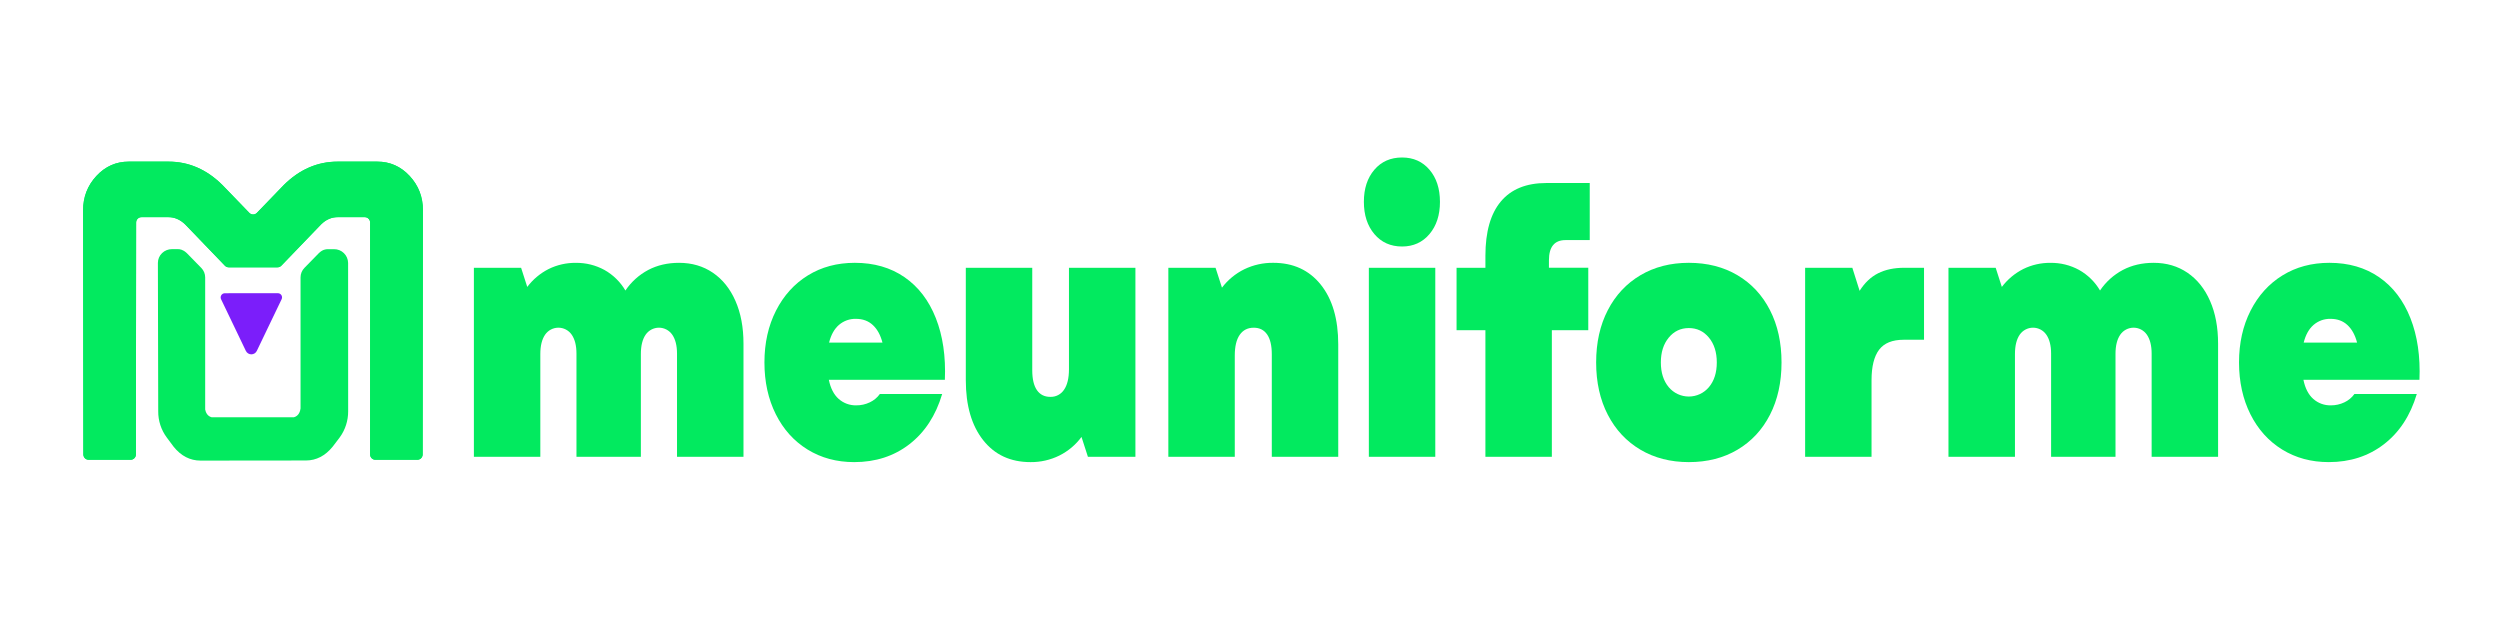
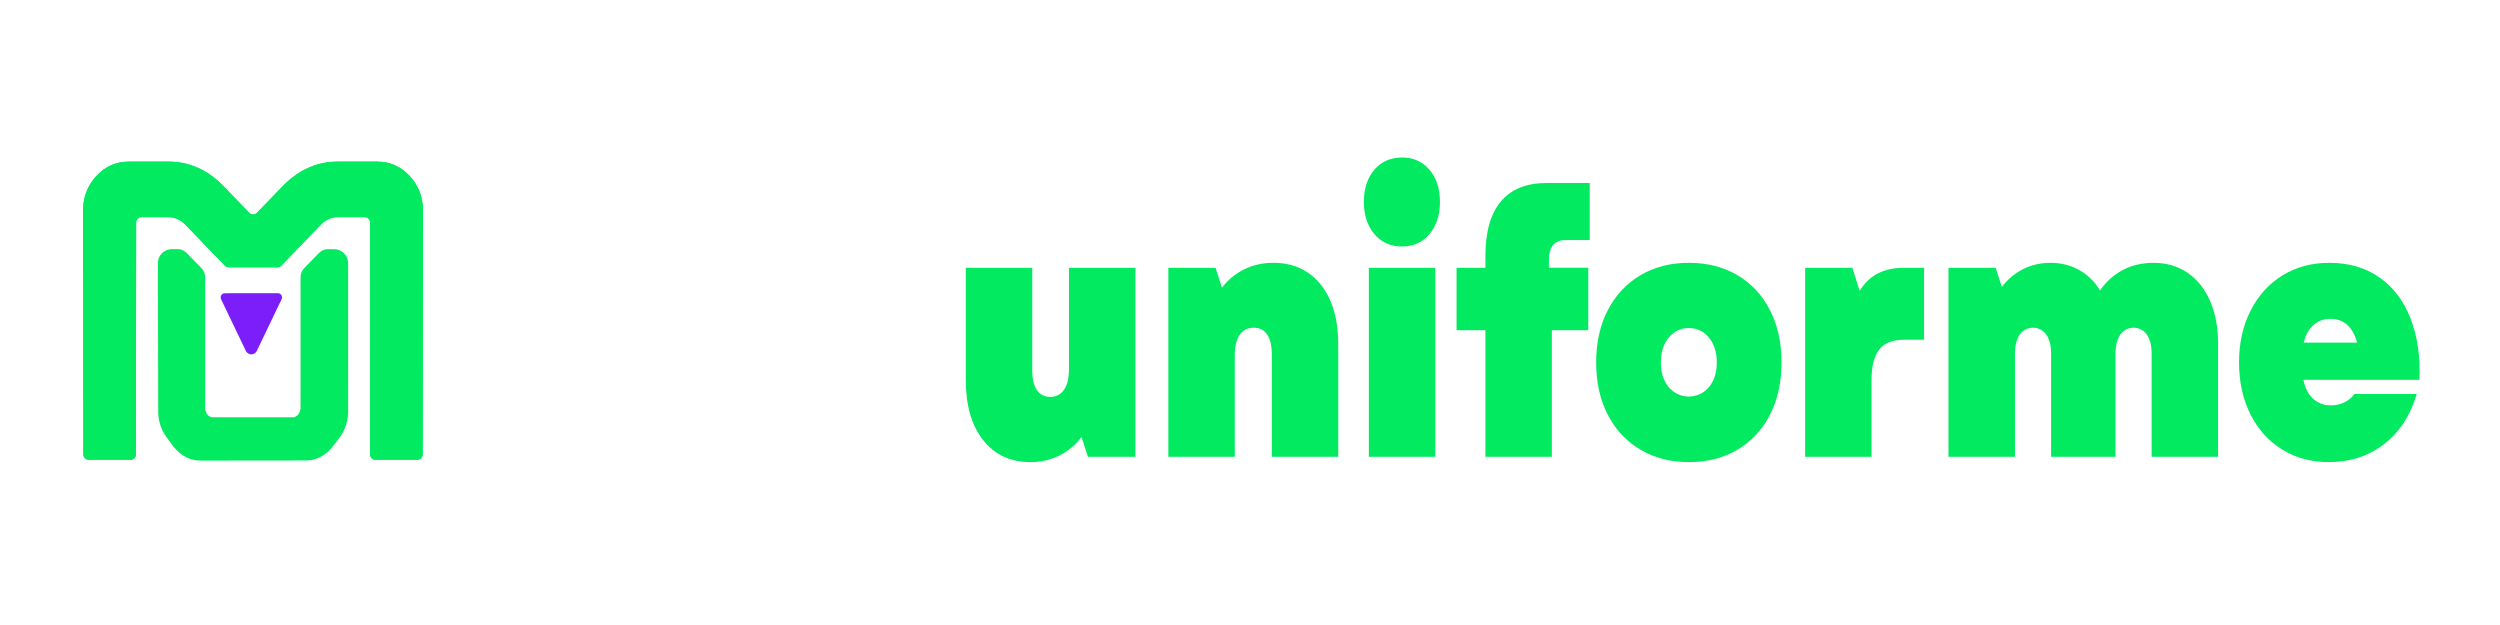
<svg xmlns="http://www.w3.org/2000/svg" width="284" height="71" viewBox="0 0 284 71" fill="none">
  <path d="M48.046 23.884L48.013 51.626C48.013 51.786 47.949 51.94 47.836 52.053C47.723 52.166 47.569 52.229 47.41 52.229H42.648C42.569 52.229 42.49 52.214 42.417 52.184C42.344 52.153 42.277 52.109 42.221 52.053C42.165 51.997 42.121 51.93 42.091 51.857C42.06 51.783 42.045 51.705 42.045 51.626L42.044 25.274C42.044 25.114 41.98 24.96 41.867 24.847C41.754 24.733 41.601 24.669 41.441 24.669H38.363C37.659 24.669 37.028 24.944 36.47 25.494L35.75 26.241L31.954 30.184C31.897 30.242 31.829 30.289 31.754 30.32C31.679 30.352 31.599 30.368 31.517 30.367H25.984C25.903 30.368 25.822 30.352 25.747 30.32C25.672 30.289 25.604 30.242 25.547 30.184L21.765 26.248L21.035 25.494C20.465 24.945 19.833 24.67 19.142 24.669H16.067C15.908 24.669 15.755 24.733 15.641 24.846C15.528 24.959 15.465 25.113 15.464 25.273L15.438 51.626C15.438 51.705 15.423 51.783 15.392 51.857C15.362 51.93 15.318 51.997 15.261 52.053C15.206 52.109 15.139 52.153 15.066 52.184C14.993 52.214 14.914 52.229 14.835 52.229H10.073C9.994 52.229 9.916 52.214 9.842 52.184C9.769 52.153 9.703 52.109 9.647 52.053C9.591 51.997 9.546 51.931 9.516 51.857C9.486 51.784 9.47 51.706 9.47 51.626L9.44 23.884C9.44 22.377 9.944 21.08 10.951 19.992C11.959 18.905 13.184 18.361 14.628 18.361H19.143C21.436 18.361 23.476 19.245 25.261 21.014L28.32 24.18C28.377 24.238 28.444 24.284 28.518 24.316C28.593 24.347 28.673 24.364 28.754 24.364C28.834 24.364 28.914 24.347 28.989 24.316C29.063 24.284 29.131 24.238 29.187 24.18L32.246 21.012C34.03 19.243 36.069 18.358 38.365 18.359H42.86C44.304 18.359 45.53 18.903 46.538 19.99C47.545 21.078 48.048 22.376 48.046 23.884Z" fill="#02EA5F" />
  <path d="M46.536 19.992C45.528 18.905 44.302 18.361 42.858 18.361H38.363C36.071 18.361 34.031 19.245 32.244 21.014L29.186 24.18C29.13 24.238 29.062 24.284 28.988 24.316C28.914 24.347 28.834 24.364 28.753 24.364C28.672 24.364 28.592 24.347 28.518 24.316C28.443 24.284 28.376 24.238 28.32 24.18L25.26 21.012C23.477 19.243 21.437 18.358 19.142 18.359H14.628C13.184 18.359 11.958 18.903 10.951 19.99C9.945 21.078 9.441 22.376 9.44 23.884L9.47 51.626C9.47 51.706 9.486 51.784 9.516 51.857C9.546 51.931 9.591 51.997 9.647 52.053C9.703 52.109 9.769 52.153 9.842 52.184C9.916 52.214 9.994 52.229 10.073 52.229H14.835C14.914 52.229 14.993 52.214 15.066 52.184C15.139 52.153 15.206 52.109 15.261 52.053C15.318 51.997 15.362 51.93 15.392 51.857C15.423 51.783 15.438 51.705 15.438 51.626L15.464 25.273C15.465 25.113 15.528 24.959 15.641 24.846C15.755 24.733 15.908 24.669 16.067 24.669H19.143C19.835 24.669 20.466 24.944 21.036 25.494L21.762 26.248L25.551 30.182C25.608 30.24 25.676 30.287 25.751 30.319C25.826 30.35 25.907 30.366 25.988 30.366H31.525C31.606 30.366 31.687 30.35 31.762 30.319C31.837 30.287 31.905 30.24 31.962 30.182L35.758 26.239L36.478 25.492C37.035 24.943 37.666 24.668 38.371 24.668H41.445C41.605 24.668 41.758 24.732 41.871 24.845C41.985 24.958 42.048 25.112 42.048 25.272L42.044 51.626C42.044 51.705 42.059 51.783 42.09 51.857C42.12 51.93 42.164 51.997 42.221 52.053C42.276 52.109 42.343 52.153 42.416 52.184C42.489 52.214 42.568 52.229 42.647 52.229H47.409C47.569 52.229 47.722 52.166 47.835 52.053C47.948 51.94 48.012 51.786 48.012 51.626L48.045 23.884C48.046 22.377 47.543 21.08 46.536 19.992Z" fill="#02EA5F" />
-   <path d="M53.834 30.42H59.197L59.896 32.595C60.54 31.741 61.37 31.045 62.323 30.561C63.285 30.087 64.346 29.847 65.418 29.86C66.55 29.846 67.668 30.123 68.662 30.666C69.65 31.219 70.473 32.026 71.046 33.003C71.708 32.02 72.602 31.217 73.647 30.663C74.674 30.126 75.839 29.857 77.144 29.857C78.601 29.857 79.88 30.233 80.984 30.984C82.087 31.736 82.942 32.803 83.549 34.187C84.157 35.57 84.46 37.188 84.46 39.041V51.892H76.909V40.169C76.909 39.256 76.727 38.538 76.362 38.014C76.193 37.77 75.968 37.572 75.706 37.434C75.443 37.297 75.152 37.225 74.856 37.225C74.56 37.225 74.268 37.297 74.006 37.434C73.744 37.572 73.518 37.77 73.349 38.014C72.985 38.539 72.803 39.271 72.803 40.209V51.892H65.487V40.169C65.487 39.256 65.305 38.538 64.941 38.014C64.772 37.77 64.546 37.572 64.284 37.434C64.022 37.297 63.73 37.225 63.434 37.225C63.138 37.225 62.847 37.297 62.584 37.434C62.322 37.572 62.097 37.77 61.928 38.014C61.564 38.539 61.382 39.271 61.381 40.209V51.892H53.834V30.42Z" fill="#02EA5F" />
-   <path d="M91.739 51.067C90.195 50.113 88.992 48.777 88.131 47.058C87.27 45.338 86.84 43.377 86.84 41.176C86.84 38.974 87.277 37.014 88.151 35.294C89.025 33.575 90.234 32.239 91.776 31.286C93.32 30.332 95.098 29.856 97.108 29.856C99.293 29.856 101.175 30.4 102.752 31.487C104.329 32.575 105.516 34.126 106.311 36.14C107.106 38.155 107.448 40.491 107.337 43.149H94.156C94.354 44.115 94.73 44.84 95.282 45.324C95.83 45.806 96.539 46.065 97.268 46.048C97.8 46.053 98.326 45.936 98.807 45.707C99.263 45.495 99.656 45.168 99.95 44.76H107.03C106.303 47.205 105.063 49.106 103.31 50.462C101.556 51.818 99.465 52.496 97.036 52.496C95.05 52.496 93.285 52.02 91.739 51.067ZM100.248 38.92C100.026 38.061 99.662 37.397 99.155 36.926C98.648 36.455 98.007 36.22 97.232 36.221C96.529 36.203 95.844 36.447 95.309 36.906C94.779 37.363 94.404 38.035 94.183 38.921L100.248 38.92Z" fill="#02EA5F" />
  <path d="M111.685 49.999C110.372 48.334 109.716 46.064 109.716 43.191V30.42H117.264V42.062C117.264 43.055 117.44 43.807 117.793 44.318C118.146 44.829 118.654 45.084 119.316 45.084C119.622 45.094 119.926 45.025 120.199 44.884C120.471 44.743 120.703 44.534 120.872 44.278C121.247 43.74 121.434 42.962 121.435 41.941V30.42H128.983V51.892H123.587L122.859 49.636C122.198 50.53 121.336 51.255 120.342 51.751C119.323 52.254 118.201 52.509 117.065 52.496C114.791 52.496 112.998 51.664 111.685 49.999Z" fill="#02EA5F" />
  <path d="M132.724 30.42H138.087L138.815 32.676C139.49 31.788 140.363 31.071 141.364 30.581C142.387 30.091 143.508 29.843 144.642 29.856C146.915 29.856 148.713 30.682 150.038 32.333C151.362 33.985 152.024 36.248 152.024 39.121V51.892H144.476V40.25C144.476 39.257 144.299 38.505 143.946 37.994C143.593 37.483 143.085 37.227 142.423 37.228C141.739 37.228 141.209 37.497 140.834 38.034C140.46 38.571 140.272 39.35 140.271 40.37V51.892H132.724V30.42Z" fill="#02EA5F" />
  <path d="M156.129 19.281C156.923 18.354 157.972 17.891 159.276 17.891C160.558 17.891 161.595 18.354 162.388 19.281C163.18 20.207 163.577 21.422 163.579 22.927C163.579 24.431 163.182 25.653 162.388 26.592C161.593 27.532 160.556 28.002 159.276 28.003C157.974 28.003 156.925 27.533 156.129 26.592C155.334 25.652 154.936 24.43 154.937 22.927C154.937 21.423 155.334 20.208 156.129 19.281ZM155.501 30.42H163.049V51.892H155.501V30.42Z" fill="#02EA5F" />
  <path d="M170.497 22.887C171.666 21.49 173.388 20.792 175.661 20.791H180.594V27.274H177.846C176.588 27.274 175.959 28.04 175.959 29.57V30.417H180.428V37.507H176.29V51.892H168.742V37.51H165.465V30.42H168.743V29.05C168.743 26.338 169.327 24.283 170.497 22.887Z" fill="#02EA5F" />
  <path d="M186.356 51.087C184.767 50.146 183.531 48.824 182.648 47.118C181.765 45.413 181.323 43.432 181.322 41.176C181.322 38.92 181.764 36.94 182.647 35.234C183.529 33.529 184.765 32.206 186.354 31.265C187.944 30.326 189.775 29.856 191.85 29.856C193.948 29.856 195.791 30.326 197.378 31.265C198.966 32.205 200.197 33.528 201.07 35.234C201.944 36.94 202.381 38.92 202.381 41.176C202.381 43.431 201.944 45.412 201.07 47.118C200.196 48.824 198.965 50.146 197.378 51.087C195.792 52.027 193.949 52.497 191.85 52.496C189.775 52.496 187.944 52.026 186.356 51.087ZM189.565 43.979C189.845 44.313 190.194 44.583 190.589 44.767C190.984 44.952 191.414 45.047 191.849 45.047C192.285 45.047 192.715 44.952 193.11 44.767C193.504 44.583 193.854 44.313 194.134 43.979C194.73 43.268 195.028 42.333 195.028 41.176C195.028 40.018 194.731 39.078 194.136 38.356C193.539 37.631 192.778 37.268 191.852 37.268C190.925 37.268 190.163 37.631 189.567 38.356C188.971 39.081 188.673 40.02 188.673 41.176C188.673 42.331 188.971 43.265 189.565 43.979Z" fill="#02EA5F" />
  <path d="M205.062 30.42H210.425L211.253 33.039C211.826 32.126 212.527 31.461 213.355 31.044C214.183 30.627 215.171 30.419 216.318 30.42H218.569V38.597H216.25C214.968 38.597 214.041 38.974 213.469 39.726C212.896 40.478 212.609 41.633 212.607 43.191V51.892H205.062V30.42Z" fill="#02EA5F" />
  <path d="M221.346 30.42H226.709L227.409 32.595C228.055 31.74 228.887 31.044 229.842 30.561C230.805 30.087 231.865 29.847 232.937 29.86C234.069 29.845 235.185 30.121 236.179 30.663C237.167 31.216 237.99 32.022 238.563 32.999C239.225 32.018 240.117 31.216 241.162 30.663C242.188 30.126 243.353 29.857 244.658 29.857C246.115 29.857 247.395 30.233 248.498 30.984C249.601 31.736 250.456 32.803 251.063 34.187C251.671 35.57 251.975 37.188 251.974 39.041V51.892H244.426V40.169C244.426 39.256 244.244 38.538 243.88 38.014C243.711 37.77 243.486 37.572 243.223 37.434C242.961 37.297 242.67 37.225 242.374 37.225C242.078 37.225 241.786 37.297 241.524 37.434C241.261 37.572 241.036 37.77 240.867 38.014C240.502 38.539 240.32 39.271 240.321 40.209V51.892H233.005V40.169C233.005 39.256 232.823 38.538 232.458 38.014C232.289 37.77 232.064 37.572 231.802 37.434C231.539 37.297 231.248 37.225 230.952 37.225C230.656 37.225 230.364 37.297 230.102 37.434C229.84 37.572 229.614 37.77 229.445 38.014C229.082 38.539 228.9 39.271 228.899 40.209V51.892H221.346V30.42Z" fill="#02EA5F" />
  <path d="M259.255 51.067C257.711 50.113 256.508 48.777 255.647 47.058C254.786 45.338 254.355 43.377 254.353 41.176C254.353 38.974 254.79 37.014 255.664 35.294C256.538 33.575 257.746 32.239 259.289 31.286C260.833 30.332 262.611 29.856 264.621 29.856C266.806 29.856 268.687 30.4 270.265 31.487C271.842 32.575 273.028 34.126 273.824 36.14C274.618 38.155 274.96 40.491 274.85 43.149H261.669C261.867 44.115 262.243 44.84 262.795 45.324C263.343 45.806 264.051 46.065 264.78 46.048C265.313 46.053 265.839 45.936 266.32 45.707C266.775 45.495 267.169 45.168 267.462 44.76H274.547C273.819 47.204 272.577 49.104 270.822 50.46C269.067 51.816 266.976 52.495 264.549 52.495C262.563 52.496 260.798 52.02 259.255 51.067ZM267.764 38.92C267.542 38.061 267.178 37.397 266.671 36.926C266.164 36.455 265.523 36.22 264.748 36.221C264.045 36.203 263.36 36.447 262.825 36.906C262.295 37.363 261.92 38.035 261.699 38.921L267.764 38.92Z" fill="#02EA5F" />
  <path d="M39.55 45.699V46.72C39.557 47.789 39.219 48.832 38.589 49.694L37.805 50.725L37.797 50.734C36.953 51.78 35.927 52.311 34.749 52.311L22.783 52.324C21.597 52.324 20.568 51.798 19.724 50.747L19.706 50.723L18.942 49.696C18.305 48.839 17.966 47.796 17.974 46.727L17.937 29.864C17.937 29.656 17.979 29.45 18.06 29.259C18.142 29.068 18.261 28.895 18.411 28.752C18.713 28.461 19.116 28.3 19.535 28.302H20.206C20.425 28.302 20.765 28.343 21.168 28.706L21.218 28.753L21.238 28.77L22.865 30.435C23.149 30.721 23.308 31.108 23.308 31.512V46.52C23.37 46.84 23.548 47.27 24.045 47.404H33.383C33.952 47.251 34.103 46.714 34.142 46.394V31.512C34.142 31.11 34.298 30.724 34.579 30.437L36.228 28.75L36.24 28.741C36.647 28.352 37.005 28.307 37.238 28.307H37.947C38.365 28.302 38.767 28.463 39.067 28.755C39.367 29.047 39.538 29.446 39.545 29.865L39.55 45.699Z" fill="#02EA5F" />
  <path d="M28.548 33.308H31.561C31.642 33.306 31.722 33.326 31.793 33.365C31.864 33.404 31.924 33.46 31.968 33.529C32.011 33.597 32.036 33.676 32.04 33.757C32.044 33.838 32.028 33.919 31.992 33.992L30.435 37.233L29.174 39.862C29.118 39.979 29.03 40.078 28.919 40.148C28.809 40.217 28.682 40.254 28.552 40.254C28.422 40.254 28.294 40.217 28.184 40.148C28.074 40.078 27.985 39.979 27.929 39.862L26.669 37.233L25.113 33.992C25.078 33.92 25.062 33.84 25.066 33.76C25.071 33.68 25.096 33.602 25.138 33.534C25.18 33.466 25.24 33.41 25.31 33.371C25.38 33.333 25.458 33.312 25.538 33.312L28.548 33.308Z" fill="#7B1EFA" />
</svg>